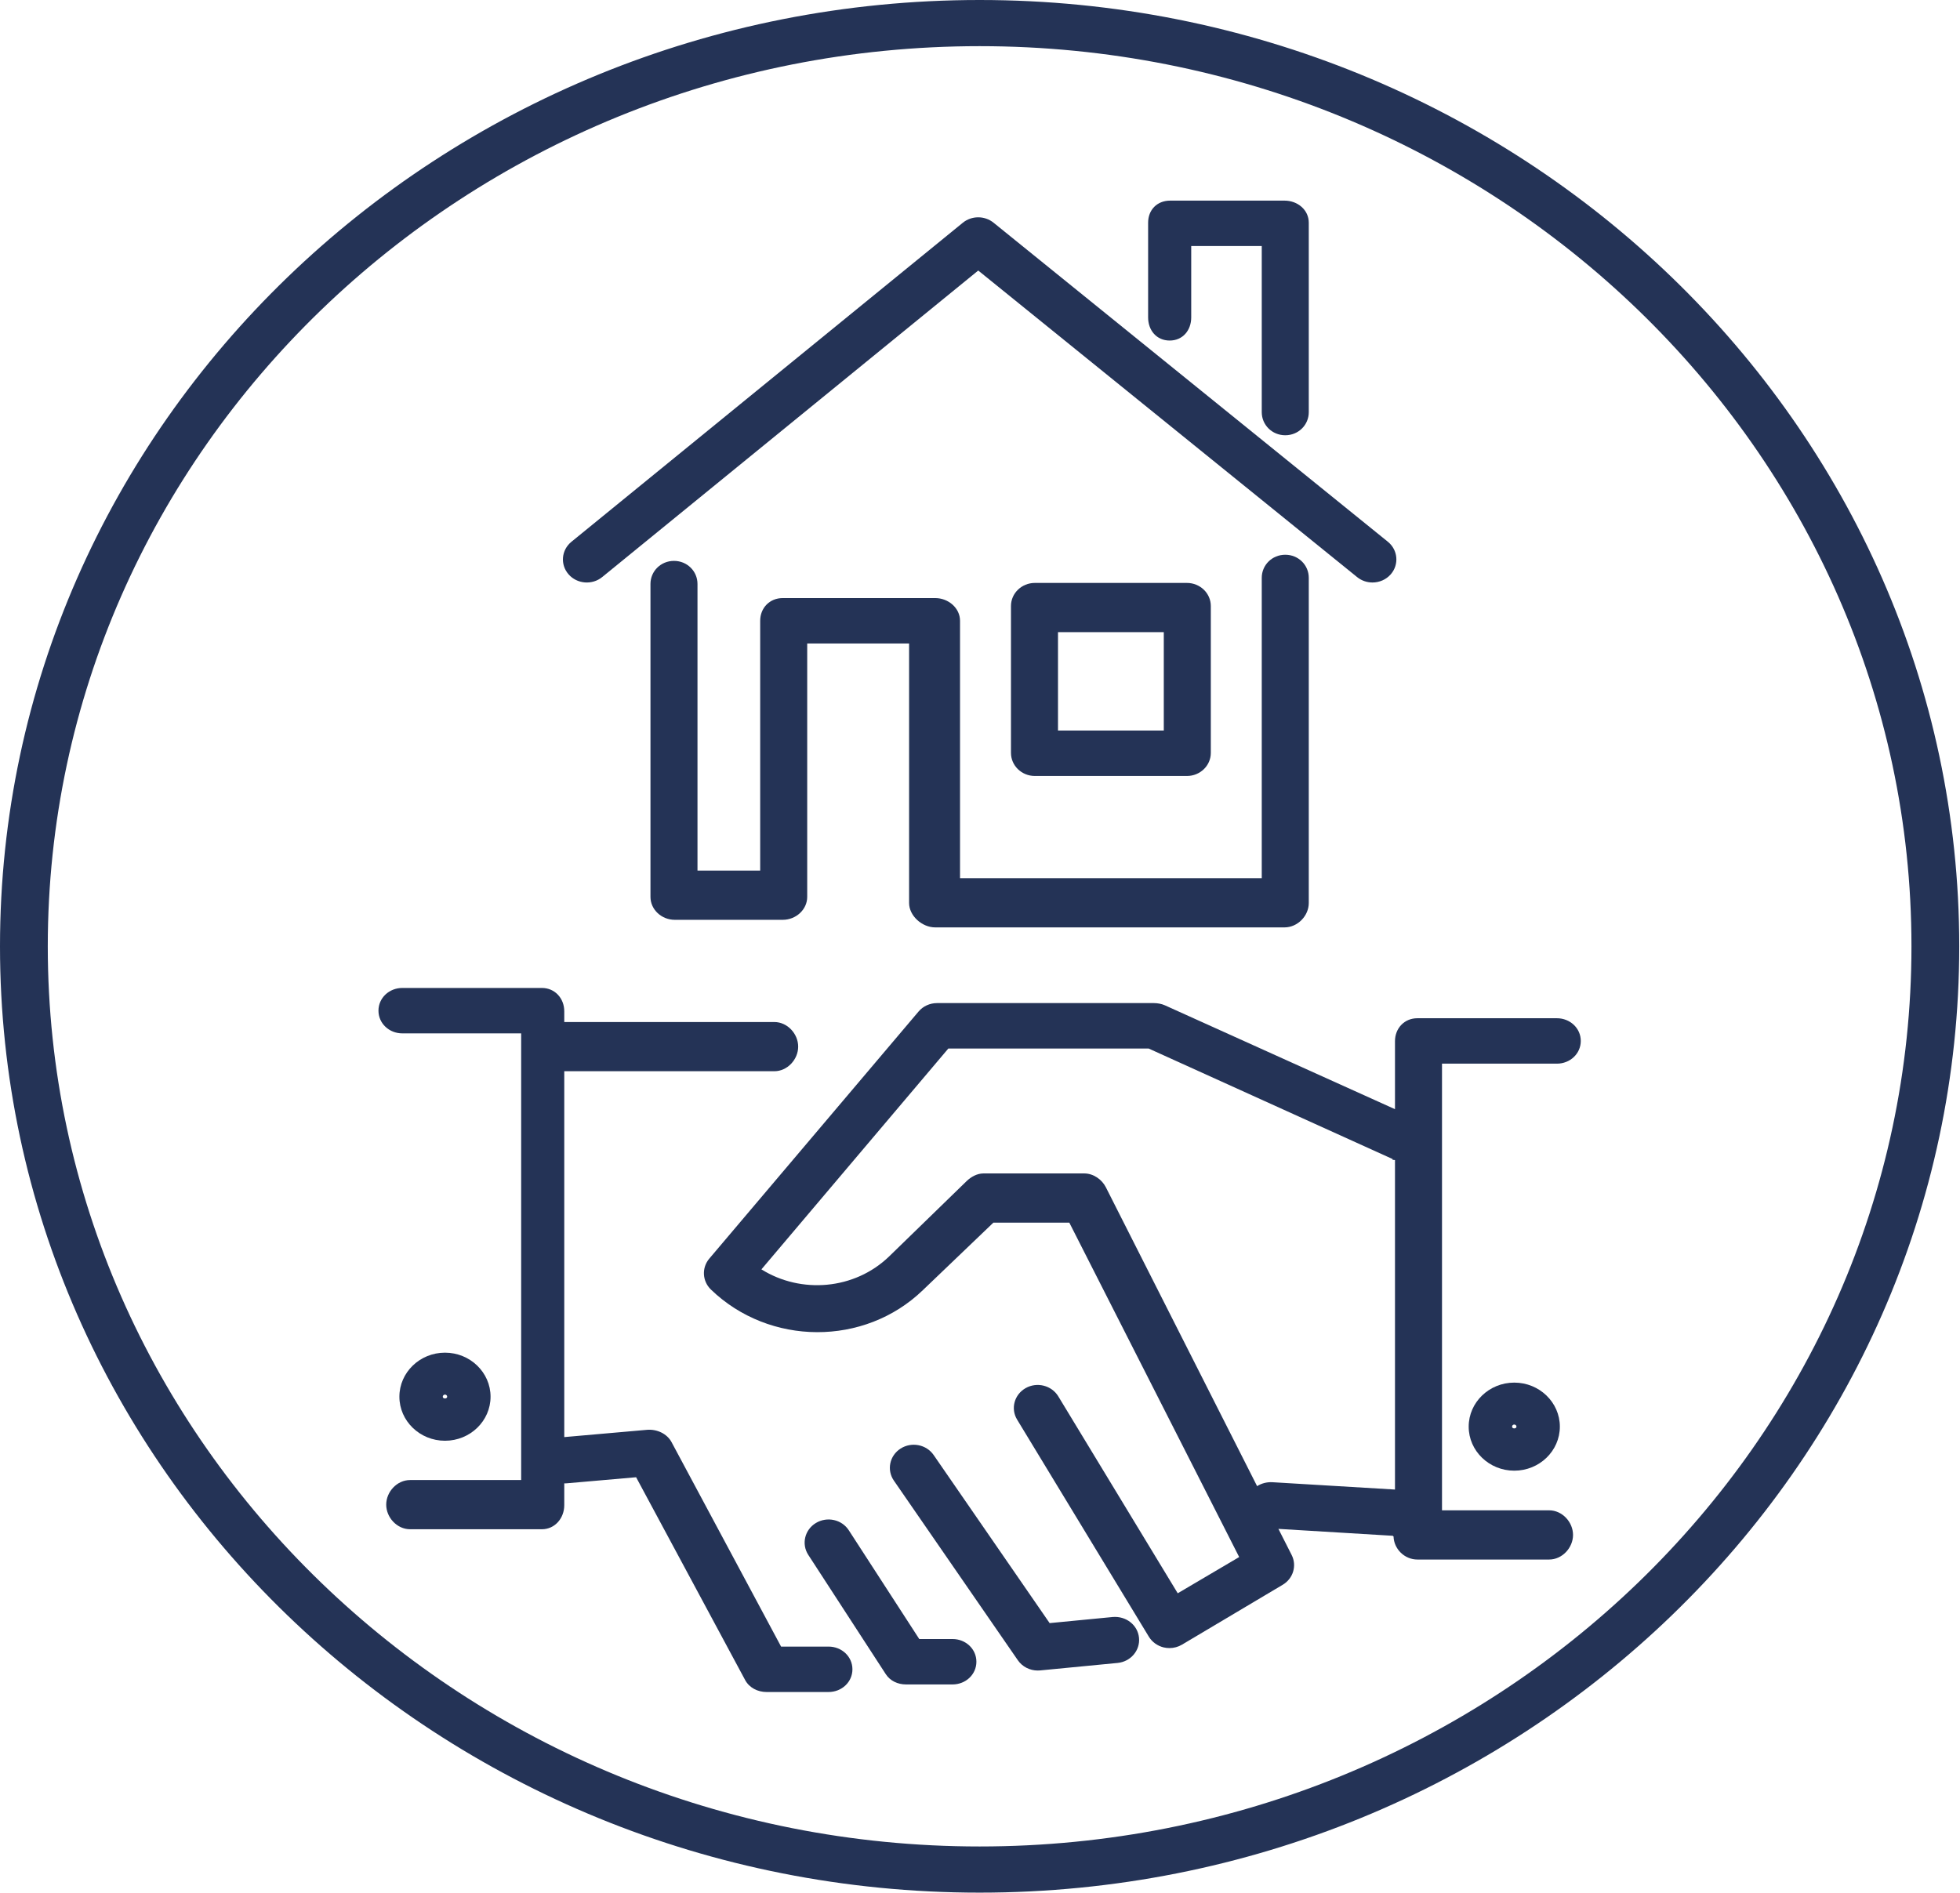
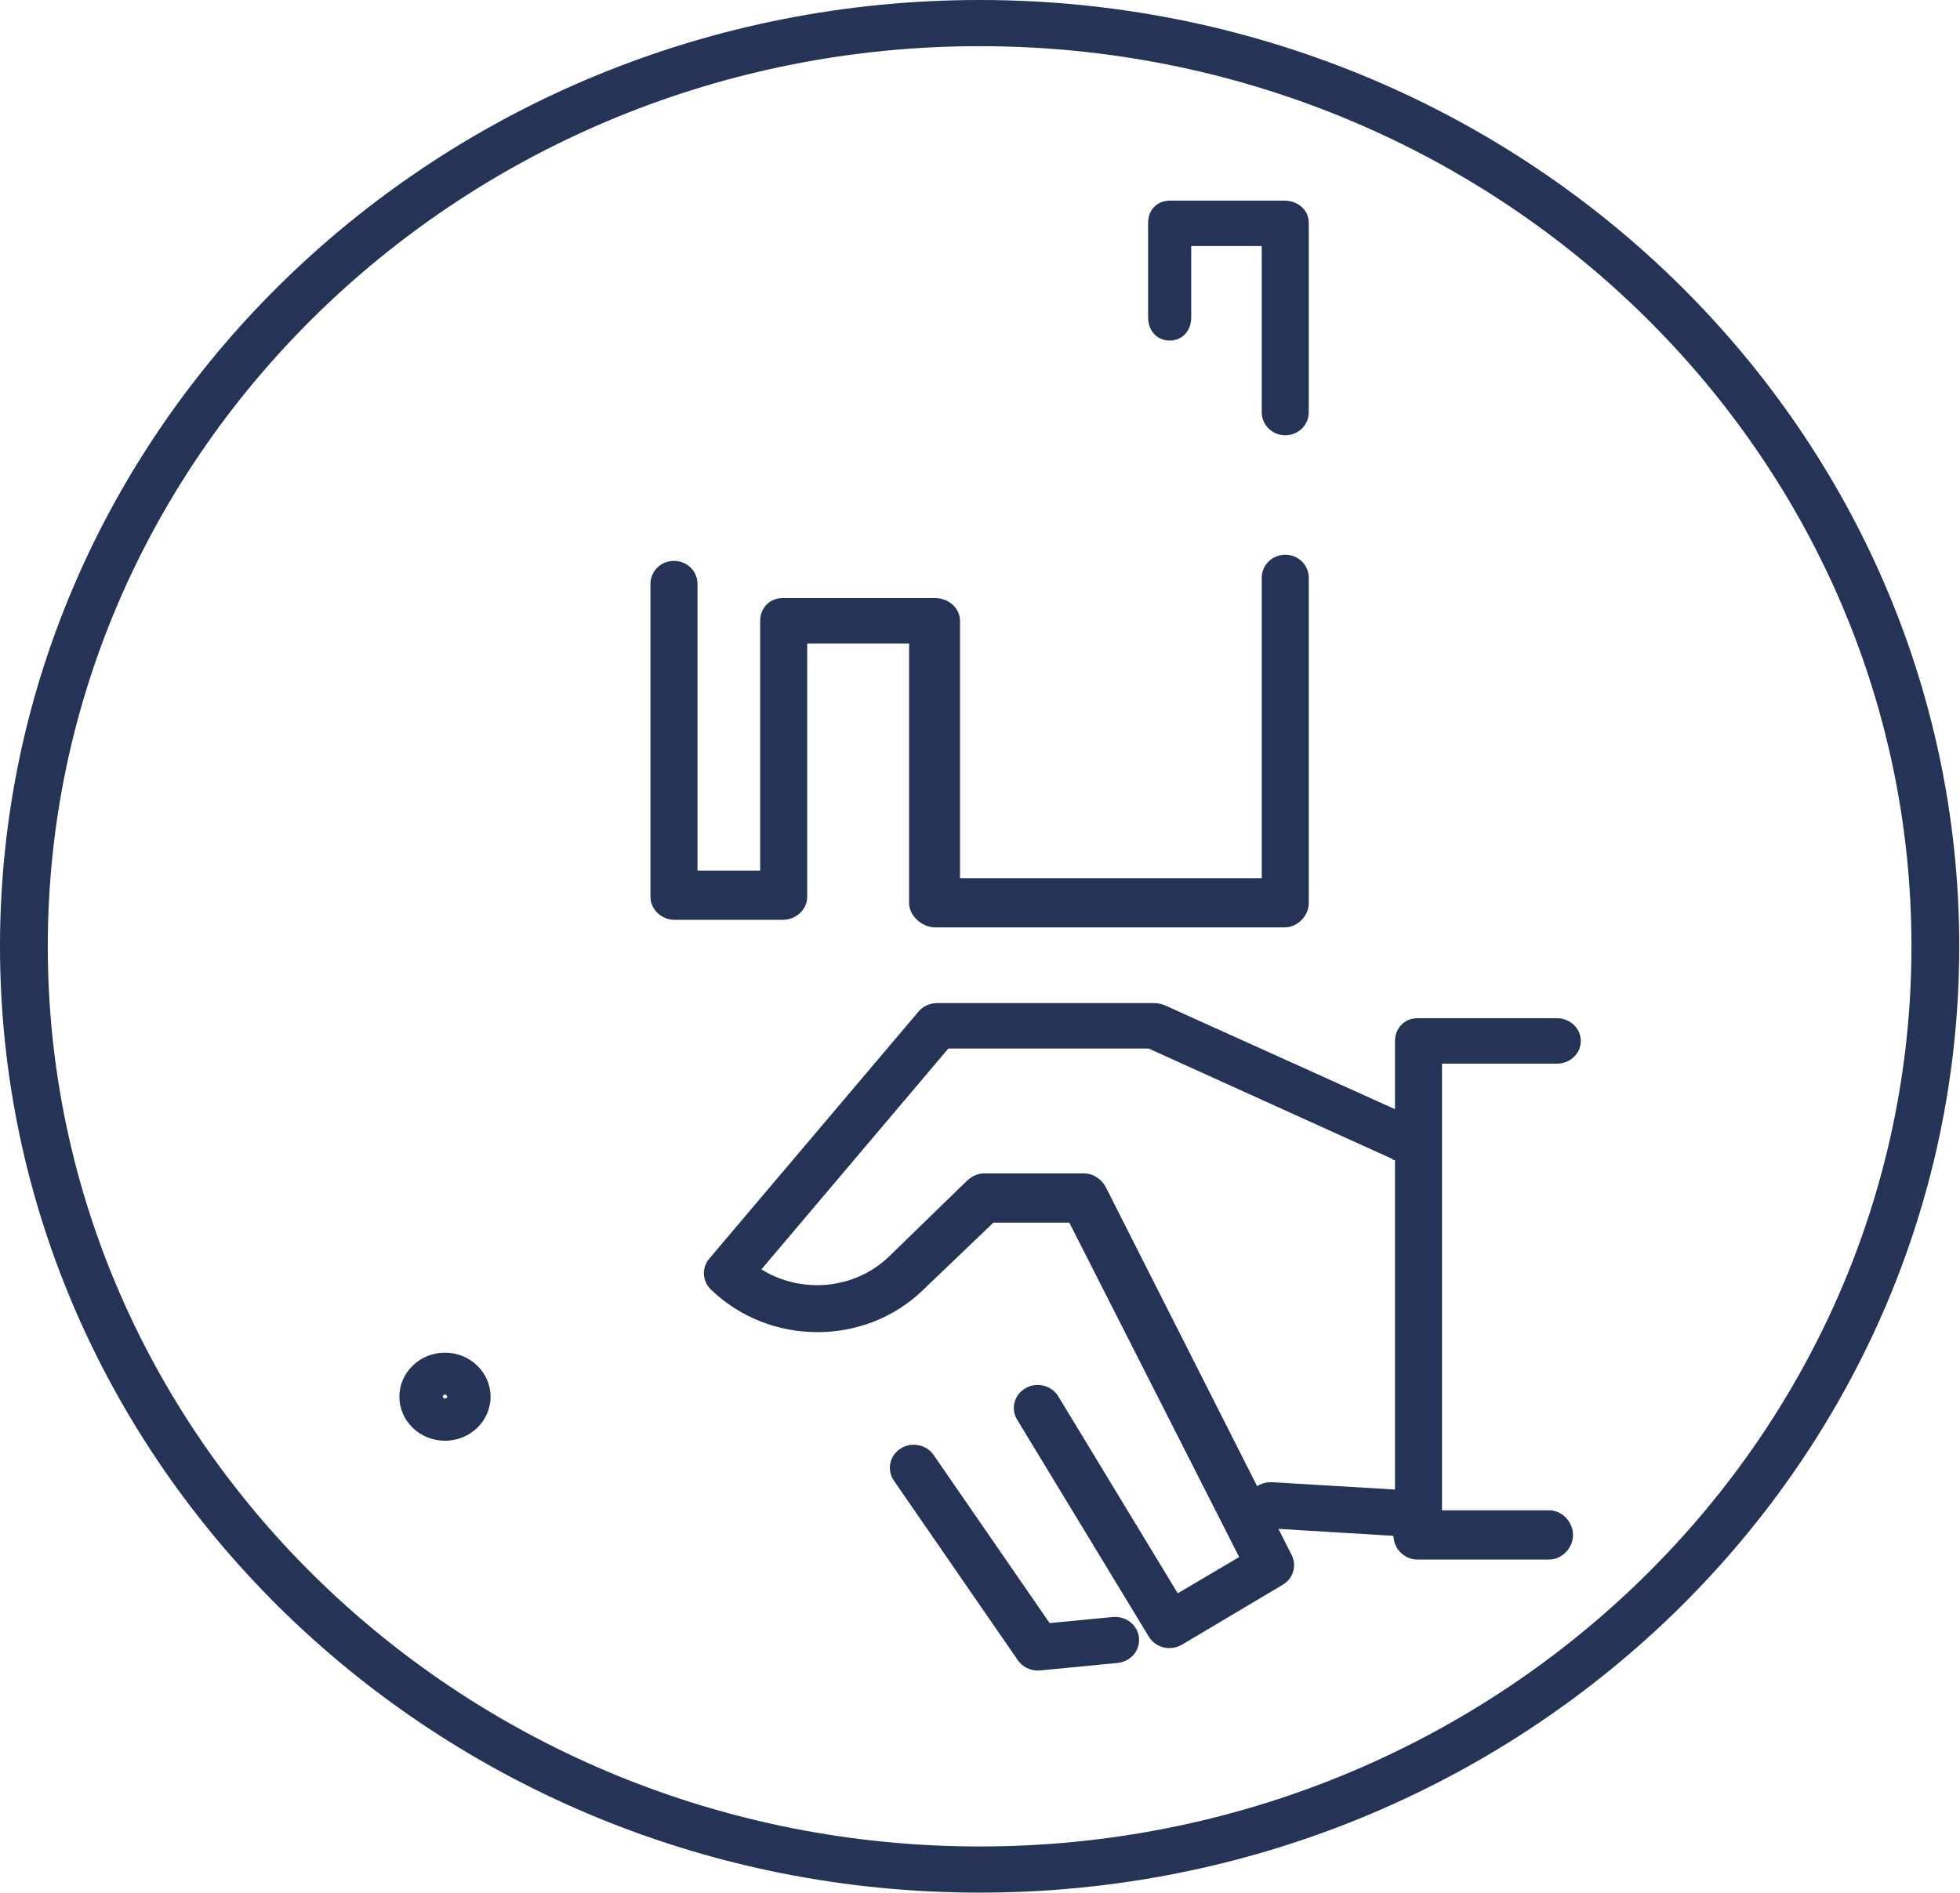
<svg xmlns="http://www.w3.org/2000/svg" width="117" height="113" xml:space="preserve" overflow="hidden">
  <defs>
    <clipPath id="clip0">
      <rect x="476" y="111" width="117" height="113" />
    </clipPath>
  </defs>
  <g clip-path="url(#clip0)" transform="translate(-476 -111)">
    <path d="M56.5 2.756C86.134 2.756 110.244 26.866 110.244 56.5 110.244 86.134 86.134 110.244 56.5 110.244 26.866 110.244 2.756 86.134 2.756 56.5 2.756 26.866 26.866 2.756 56.5 2.756ZM56.5 113C87.654 113 113 87.654 113 56.5 113 25.346 87.654 0 56.5 0 25.346 0 0 25.346 0 56.5 0 87.654 25.346 113 56.5 113" fill="#243356" transform="matrix(1.035 0 0 1 476 111)" />
-     <path d="M54.936 97.858 53.018 97.858 48.954 91.365C48.55 90.719 47.699 90.528 47.055 90.932 46.41 91.335 46.214 92.188 46.617 92.833L51.086 99.953C51.337 100.356 51.779 100.57 52.255 100.57L54.936 100.57C55.697 100.57 56.314 99.975 56.314 99.214 56.314 98.453 55.697 97.858 54.936 97.858" fill="#243356" transform="matrix(1.035 0 0 1 476 111)" />
    <path d="M64.183 96.543 60.538 96.908 53.848 86.872C53.426 86.239 52.57 86.069 51.937 86.49 51.304 86.912 51.133 87.767 51.554 88.4L58.705 99.126C58.962 99.511 59.394 99.739 59.851 99.739 59.897 99.739 59.942 99.737 59.989 99.733L64.458 99.286C65.214 99.21 65.768 98.535 65.692 97.778 65.616 97.021 64.949 96.48 64.183 96.543" fill="#243356" transform="matrix(1.035 0 0 1 476 111)" />
-     <path d="M87.209 85.178C87.209 85.108 87.265 85.052 87.336 85.052 87.406 85.052 87.463 85.108 87.463 85.178 87.463 85.319 87.209 85.319 87.209 85.178ZM87.336 82.549C85.886 82.549 84.707 83.729 84.707 85.178 84.707 86.629 85.886 87.807 87.336 87.807 88.785 87.807 89.965 86.629 89.965 85.178 89.965 83.729 88.785 82.549 87.336 82.549" fill="#243356" transform="matrix(1.035 0 0 1 476 111)" />
    <path d="M80.456 88.934 73.386 88.496C73.065 88.478 72.746 88.567 72.504 88.731L63.781 70.887C63.55 70.415 63.059 70.06 62.533 70.06L56.723 70.06C56.358 70.06 56.007 70.26 55.749 70.519L51.28 75.016C49.283 77.012 46.197 77.264 43.915 75.788L54.696 62.602 66.248 62.602 80.312 69.198C80.346 69.214 80.23 69.25 80.456 69.262ZM80.456 66.224 67.182 60.021C66.999 59.935 66.757 59.89 66.555 59.89L54.042 59.89C53.629 59.89 53.237 60.075 52.976 60.396L40.91 75.144C40.461 75.692 40.502 76.491 41.002 76.992 44.373 80.362 49.858 80.397 53.228 77.027L57.294 72.998 61.673 72.998 71.47 92.964 67.926 95.127 61.04 83.374C60.656 82.715 59.811 82.493 59.155 82.877 58.499 83.262 58.277 84.103 58.663 84.76L66.26 97.719C66.448 98.038 66.756 98.269 67.115 98.359 67.225 98.386 67.337 98.399 67.449 98.399 67.702 98.399 67.953 98.329 68.172 98.194L73.981 94.619C74.585 94.248 74.809 93.477 74.496 92.839L73.733 91.282 80.323 91.694C80.34 91.695 80.356 91.732 80.373 91.733 80.393 92.477 81.001 93.112 81.749 93.112L89.347 93.112C90.108 93.112 90.725 92.404 90.725 91.643 90.725 90.882 90.108 90.174 89.347 90.174L83.168 90.174 83.168 63.506 89.793 63.506C90.555 63.506 91.172 62.911 91.172 62.15 91.172 61.389 90.555 60.794 89.793 60.794L81.749 60.794C80.988 60.794 80.456 61.403 80.456 62.164L80.456 66.224" fill="#243356" transform="matrix(1.035 0 0 1 476 111)" />
    <path d="M25.664 83.264C25.735 83.264 25.791 83.322 25.791 83.391 25.791 83.531 25.537 83.531 25.537 83.391 25.537 83.322 25.595 83.264 25.664 83.264ZM25.664 86.02C27.114 86.02 28.293 84.842 28.293 83.391 28.293 81.941 27.114 80.761 25.664 80.761 24.215 80.761 23.035 81.941 23.035 83.391 23.035 84.842 24.215 86.02 25.664 86.02" fill="#243356" transform="matrix(1.035 0 0 1 476 111)" />
-     <path d="M23.206 61.698 30.058 61.698 30.058 88.366 23.653 88.366C22.892 88.366 22.275 89.074 22.275 89.835 22.275 90.596 22.892 91.304 23.653 91.304L31.251 91.304C32.012 91.304 32.544 90.632 32.544 89.871L32.544 88.566C32.544 88.566 32.645 88.565 32.674 88.562L36.688 88.199 42.976 100.307C43.213 100.764 43.696 101.022 44.21 101.022L47.786 101.022C48.547 101.022 49.164 100.427 49.164 99.666 49.164 98.905 48.547 98.31 47.786 98.31L45.049 98.31 38.732 86.103C38.474 85.604 37.904 85.326 37.34 85.366L32.544 85.802 32.544 63.958 44.657 63.958C45.419 63.958 46.035 63.25 46.035 62.489 46.035 61.728 45.419 61.02 44.657 61.02L32.544 61.02 32.544 60.376C32.544 59.615 32.012 58.986 31.251 58.986L23.206 58.986C22.445 58.986 21.828 59.581 21.828 60.342 21.828 61.103 22.445 61.698 23.206 61.698" fill="#243356" transform="matrix(1.035 0 0 1 476 111)" />
    <path d="M67.461 20.332C68.222 20.332 68.704 19.715 68.704 18.953L68.704 14.69 72.772 14.69 72.772 24.609C72.772 25.37 73.367 25.987 74.128 25.987 74.889 25.987 75.484 25.37 75.484 24.609L75.484 13.297C75.484 12.536 74.846 11.978 74.085 11.978L67.491 11.978C66.73 11.978 66.218 12.536 66.218 13.297L66.218 18.953C66.218 19.715 66.7 20.332 67.461 20.332" fill="#243356" transform="matrix(1.035 0 0 1 476 111)" />
-     <path d="M34.733 34.453 56.42 16.152 78.274 34.457C78.532 34.673 78.846 34.778 79.158 34.778 79.551 34.778 79.942 34.611 80.215 34.286 80.703 33.702 80.627 32.833 80.044 32.344L57.303 13.296C56.789 12.866 56.041 12.868 55.529 13.3L32.956 32.348C32.374 32.839 32.301 33.708 32.792 34.29 33.282 34.871 34.153 34.944 34.733 34.453" fill="#243356" transform="matrix(1.035 0 0 1 476 111)" />
-     <path d="M61.02 37.742 67.122 37.742 67.122 43.618 61.02 43.618ZM69.834 36.182C69.834 35.421 69.217 34.804 68.456 34.804L59.686 34.804C58.925 34.804 58.308 35.421 58.308 36.182L58.308 44.952C58.308 45.713 58.925 46.33 59.686 46.33L68.456 46.33C69.217 46.33 69.834 45.713 69.834 44.952L69.834 36.182" fill="#243356" transform="matrix(1.035 0 0 1 476 111)" />
    <path d="M38.872 33.488C38.111 33.488 37.516 34.105 37.516 34.866L37.516 53.548C37.516 54.309 38.157 54.918 38.918 54.918L45.146 54.918C45.907 54.918 46.556 54.309 46.556 53.548L46.556 38.42 52.432 38.42 52.432 53.914C52.432 54.675 53.176 55.37 53.937 55.37L74.085 55.37C74.846 55.37 75.484 54.675 75.484 53.914L75.484 34.499C75.484 33.738 74.889 33.121 74.128 33.121 73.367 33.121 72.772 33.738 72.772 34.499L72.772 52.432 55.37 52.432 55.37 37.064C55.37 36.303 54.698 35.708 53.937 35.708L45.146 35.708C44.384 35.708 43.844 36.303 43.844 37.064L43.844 51.98 40.228 51.98 40.228 34.866C40.228 34.105 39.633 33.488 38.872 33.488" fill="#243356" transform="matrix(1.035 0 0 1 476 111)" />
  </g>
</svg>